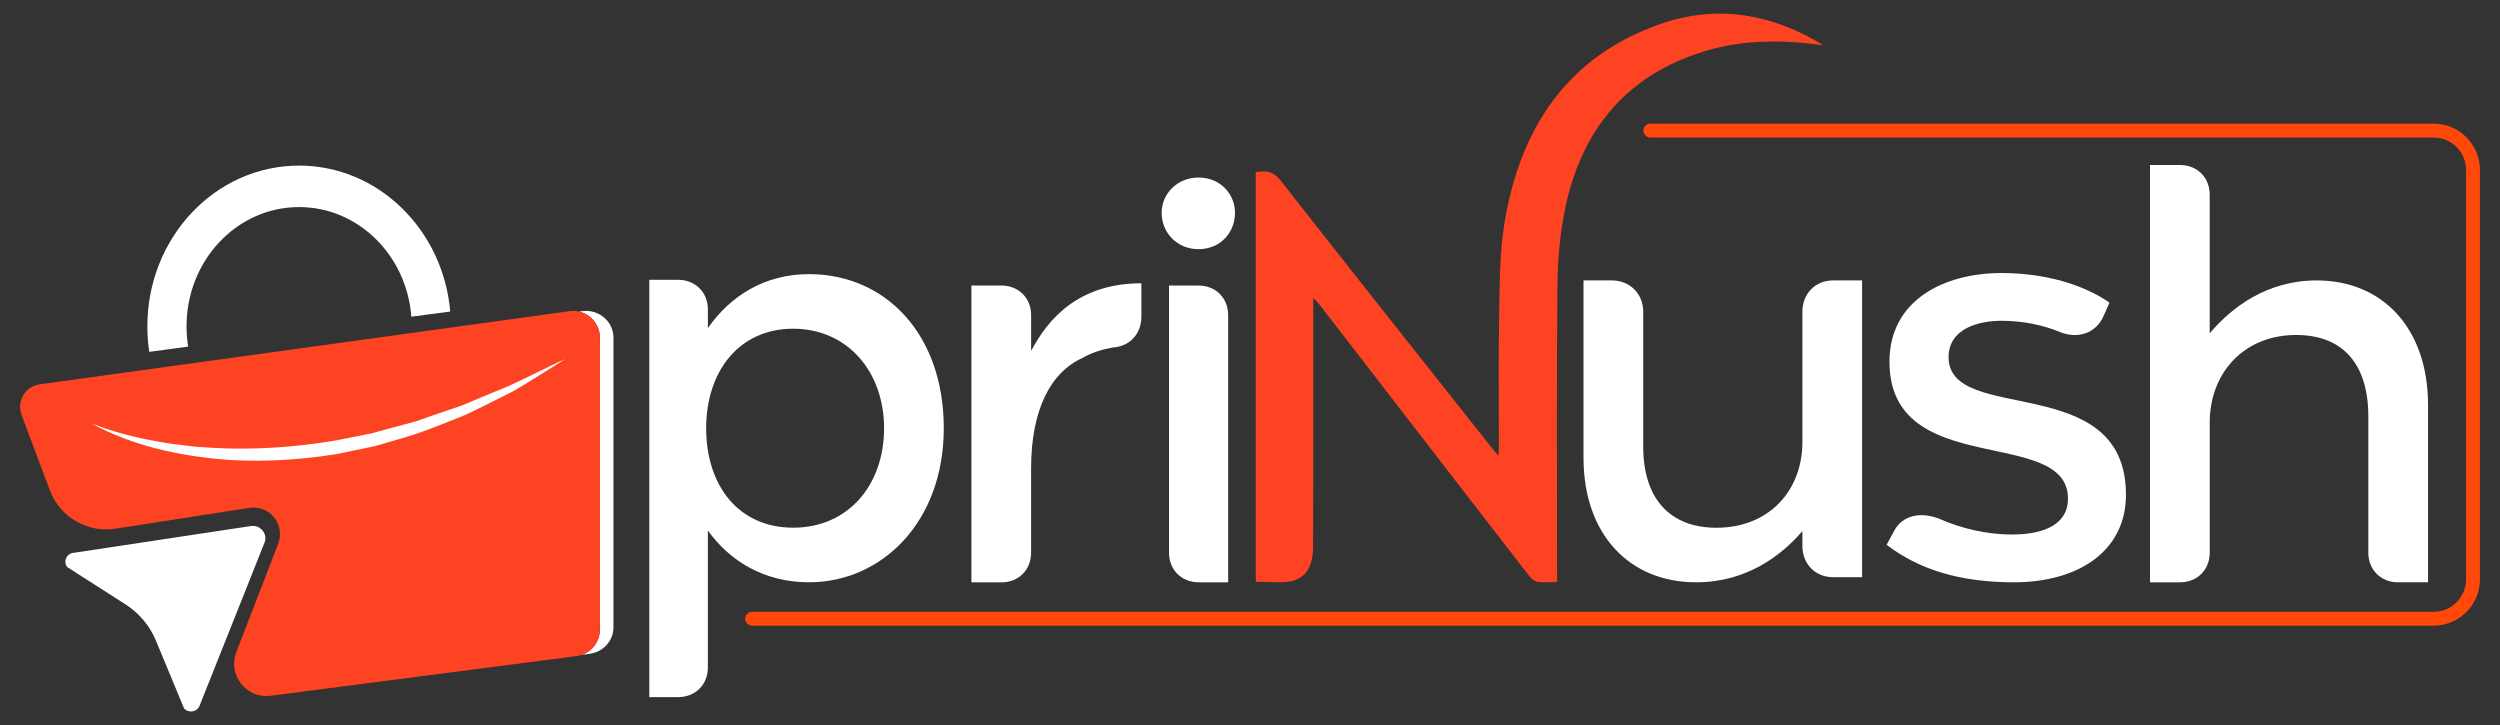
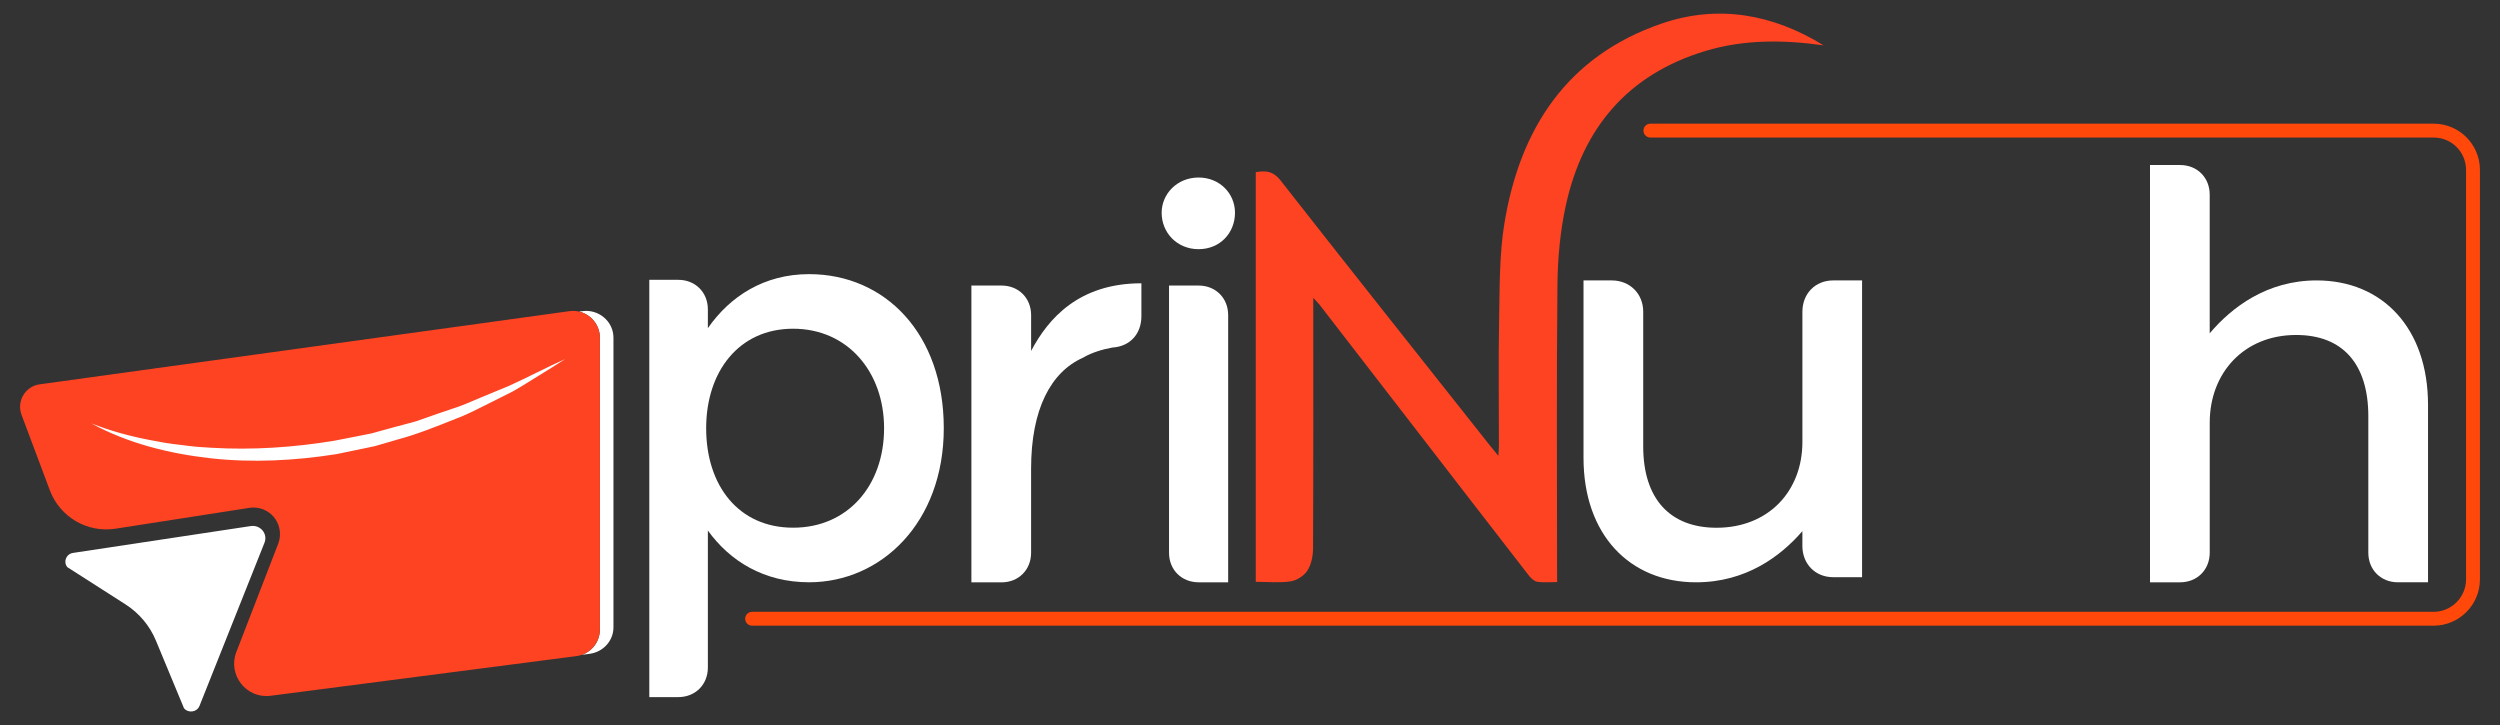
<svg xmlns="http://www.w3.org/2000/svg" version="1.1" id="Layer_1" x="0px" y="0px" viewBox="0 0 1010.43 293.09" style="enable-background:new 0 0 1010.43 293.09;" xml:space="preserve">
  <rect x="0" y="0" width="1010.43" height="293.09" fill="#333333" stroke="none" />
  <style type="text/css"> .st0{fill:#FFFFFF;} .st1{fill:#FE4322;} .st2{fill:#FF480A;} </style>
  <g>
    <path class="st0" d="M247.94,136.47v117.1c0,5.41-4.15,9.98-9.66,10.69l-2.23,0.29l-0.89,0.1c4.28-1.44,7.3-5.51,7.3-10.24V136.55 c0-5.22-3.62-9.5-8.4-10.61l1.29-0.18c0.5-0.05,1-0.11,1.5-0.11C242.87,125.65,247.94,130.43,247.94,136.47z" />
    <path class="st1" d="M242.46,136.54v117.87c0,5.45-4.04,10.06-9.43,10.76l-2.18,0.28l-121.48,15.76 c-9.82,1.27-17.42-8.45-13.84-17.7l16.93-43.79c1.26-3.29,0.82-7-1.15-9.91c-2-2.94-5.29-4.67-8.82-4.67 c-0.52,0-1.1,0.03-1.64,0.11l-54.16,8.43c-11.41,1.78-22.5-4.72-26.56-15.56L8.71,167.68c-2.08-5.52,1.51-11.56,7.34-12.35 l214.11-29.57l0,0C236.67,124.88,242.46,129.96,242.46,136.54z" />
-     <path class="st0" d="M120.88,66.93c-33.86,0-61.32,29.09-61.32,64.95c0,3.52,0.25,6.98,0.78,10.33l15.72-2.13 c-0.45-2.67-0.67-5.4-0.67-8.21c0-26.61,20.37-48.18,45.49-48.18c23.91,0,43.5,19.5,45.37,44.31l15.72-2.1 C179.12,92.87,152.86,66.93,120.88,66.93z" />
    <path class="st0" d="M29.53,223.47c-2.79,0.42-4.07,3.63-2.3,5.77l23.45,15c5.54,3.54,9.84,8.65,12.32,14.63l11.36,27.37 c1.77,2.14,5.26,1.62,6.28-0.95l26.27-65.96c1.42-3.57-1.66-7.3-5.55-6.71L29.53,223.47z" />
    <path class="st0" d="M36.91,171.11c7.78,3.08,15.84,5.26,24,6.8l6.12,1.12c2.04,0.37,4.12,0.53,6.17,0.81 c2.06,0.22,4.1,0.58,6.17,0.73l6.2,0.41c16.53,0.97,33.11-0.15,49.42-2.82l12.17-2.39l3.04-0.61l2.99-0.83l5.98-1.64l6-1.6 c1-0.28,2.01-0.51,3-0.82l2.93-1.03c3.9-1.39,7.82-2.73,11.75-4.05c3.99-1.2,7.72-2.99,11.56-4.56l11.52-4.77 c7.56-3.44,14.91-7.33,22.55-10.79c-3.49,2.26-7.01,4.49-10.58,6.66c-3.57,2.16-7.07,4.47-10.72,6.51l-11.24,5.64 c-3.76,1.86-7.49,3.82-11.45,5.26c-7.81,3.13-15.64,6.31-23.82,8.51l-6.09,1.78l-3.05,0.88l-3.11,0.66l-12.45,2.58 c-16.75,2.64-33.88,3.55-50.76,1.68C68.37,183.35,51.59,179.17,36.91,171.11z" />
    <path class="st0" d="M286.1,125.05v7.58c8.96-12.87,22.75-21.83,40.9-21.83c30.79,0,54.45,24.13,54.45,62.27 s-25.27,62.27-54.45,62.27c-18.15,0-31.94-8.5-40.9-20.91v55.37c0,6.89-5.05,11.95-11.95,11.95h-11.72V113.1h11.72 C281.04,113.1,286.1,118.15,286.1,125.05z M320.56,213.28c22.06,0,36.76-17,36.76-40.21c0-22.75-14.71-40.21-36.76-40.21 c-22.06,0-35.15,17.46-35.15,40.21C285.41,196.28,298.5,213.28,320.56,213.28z" />
    <path class="st0" d="M392.62,115.41h12.18c6.89,0,11.95,5.06,11.95,11.95v14.48c6.89-13.1,19.3-27.34,44.57-27.34v13.33 c0,6.89-4.37,12.18-11.72,12.64c-3.91,0.69-8.5,2.07-11.95,4.14c-12.87,5.74-20.91,20.68-20.91,44.8v34.01 c0,6.89-5.06,11.95-11.95,11.95h-12.18V115.41z" />
    <path class="st0" d="M484.44,71.75c8.5,0,14.71,6.43,14.71,14.25c0,8.04-5.97,14.71-14.71,14.71c-8.73,0-14.93-6.66-14.93-14.71 C469.5,78.42,475.71,71.75,484.44,71.75z M472.49,223.4V115.41h11.95c6.9,0,11.95,5.06,11.95,11.95v107.99h-11.95 C477.54,235.35,472.49,230.29,472.49,223.4z" />
    <path class="st0" d="M740.88,113.34h11.72v119.94h-11.72c-7.12,0-12.41-5.28-12.41-12.64v-5.97 c-8.73,10.11-22.75,20.68-42.97,20.68c-26.88,0-45.49-19.3-45.49-50.32v-71.69h11.49c7.12,0,12.64,5.28,12.64,12.64v54.46 c0,21.14,10.8,32.86,29.64,32.86c20.91,0,34.7-14.71,34.7-34.7v-52.62C728.48,118.62,733.76,113.34,740.88,113.34z" />
-     <path class="st0" d="M762.52,220.18l2.99-5.51c3.45-6.66,11.03-7.81,18.15-5.06c8.73,3.91,19.3,6.43,29.41,6.43 c13.56,0,22.75-4.37,22.75-14.48c0-29.64-72.15-7.35-72.15-55.37c0-25.04,22.29-35.84,45.26-35.84c17.46,0,33.09,4.6,43.66,11.95 l-2.53,5.74c-3.21,6.89-10.34,8.73-16.77,6.43c-7.58-3.22-16.09-4.82-24.36-4.82c-8.96,0-21.37,2.99-21.37,14.71 c0,27.57,71.69,5.06,71.69,55.6c0,22.98-19.53,35.39-45.26,35.39C791.93,235.35,775.39,230.06,762.52,220.18z" />
    <path class="st0" d="M881.15,235.35h-12.18V66.7h12.18c6.89,0,11.95,5.06,11.95,11.95v56.06c8.96-10.57,23.2-21.37,43.2-21.37 c26.65,0,45.04,19.3,45.04,50.32v71.69h-12.18c-6.89,0-11.95-5.06-11.95-11.95v-55.15c0-21.14-10.34-32.86-29.18-32.86 c-21.14,0-34.92,15.39-34.92,35.39v52.62C893.1,230.29,888.05,235.35,881.15,235.35z" />
    <path class="st1" d="M629.35,235.26c-3.03,0-5.54,0.26-7.95-0.11c-1.22-0.19-2.53-1.32-3.35-2.37 c-15.74-20.27-31.4-40.6-47.09-60.91c-12.51-16.2-25.01-32.4-37.53-48.58c-0.58-0.75-1.28-1.41-2.64-2.89c0,2.29,0,3.59,0,4.88 c0,32.11,0.06,64.22-0.09,96.33c-0.01,3.03-0.69,6.47-2.26,8.96c-1.32,2.1-4.26,4.01-6.73,4.39c-4.52,0.69-9.22,0.2-14.16,0.2 c0-55.24,0-110.33,0-165.59c3.92-0.63,6.96-0.53,9.94,3.27c28.02,35.78,56.31,71.36,84.52,107c0.97,1.23,1.98,2.44,3.59,4.41 c0.11-1.97,0.22-3.11,0.22-4.25c0.01-17.19-0.24-34.38,0.09-51.55c0.25-12.75,0.08-25.67,2.13-38.18 c6.28-38.32,25.34-67.61,63.5-80.73c22.82-7.84,44.98-3.86,65.5,8.79c-16.09-2.26-32.1-2.46-47.79,2.28 c-31.35,9.47-49.59,31.15-56.41,62.53c-2.26,10.39-3.25,21.24-3.36,31.89c-0.39,38.44-0.15,76.88-0.15,115.32 C629.35,231.8,629.35,233.25,629.35,235.26z" />
    <g>
      <path class="st2" d="M983.59,252.88H303.98c-1.55,0-2.8-1.25-2.8-2.8l0,0c0-1.55,1.25-2.8,2.8-2.8h679.61 c7.21,0,13.12-5.9,13.12-13.12V68.67c0-7.23-5.86-13.08-13.08-13.08H667.04c-1.55,0-2.8-1.25-2.8-2.8v0c0-1.55,1.25-2.8,2.8-2.8 h316.59c10.32,0,18.69,8.37,18.69,18.69v165.48C1002.31,244.49,993.93,252.88,983.59,252.88z" />
    </g>
  </g>
</svg>